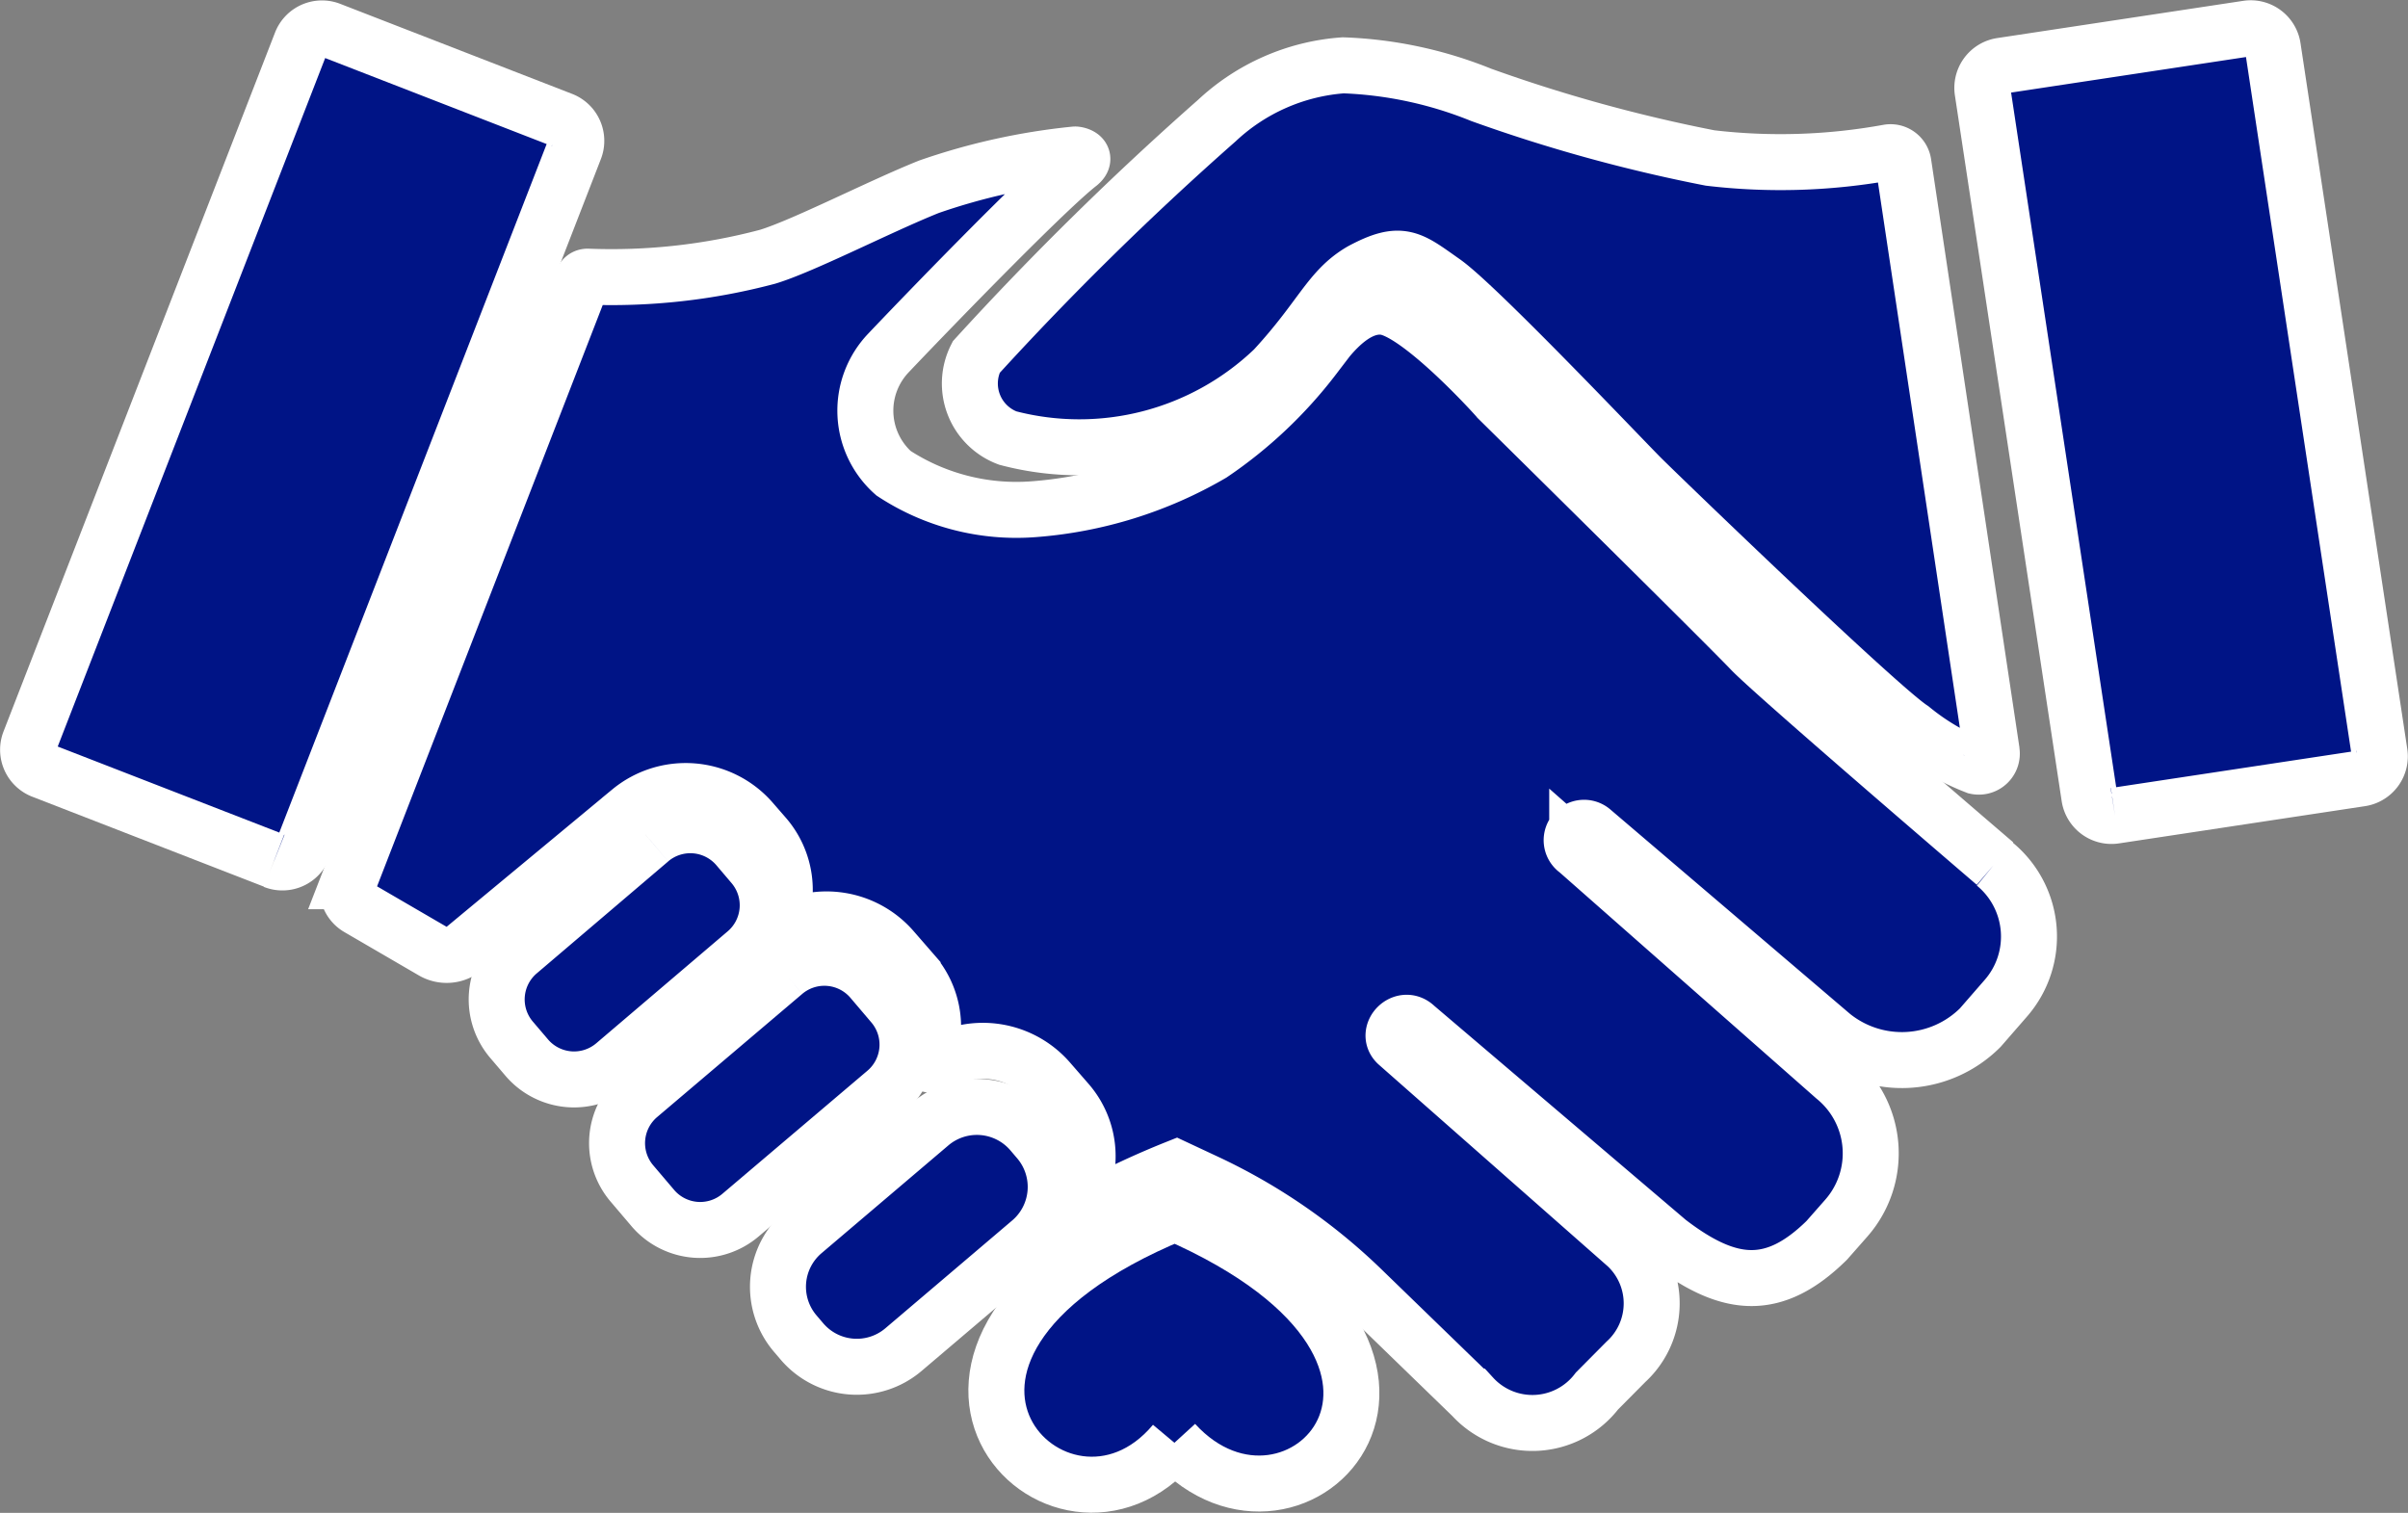
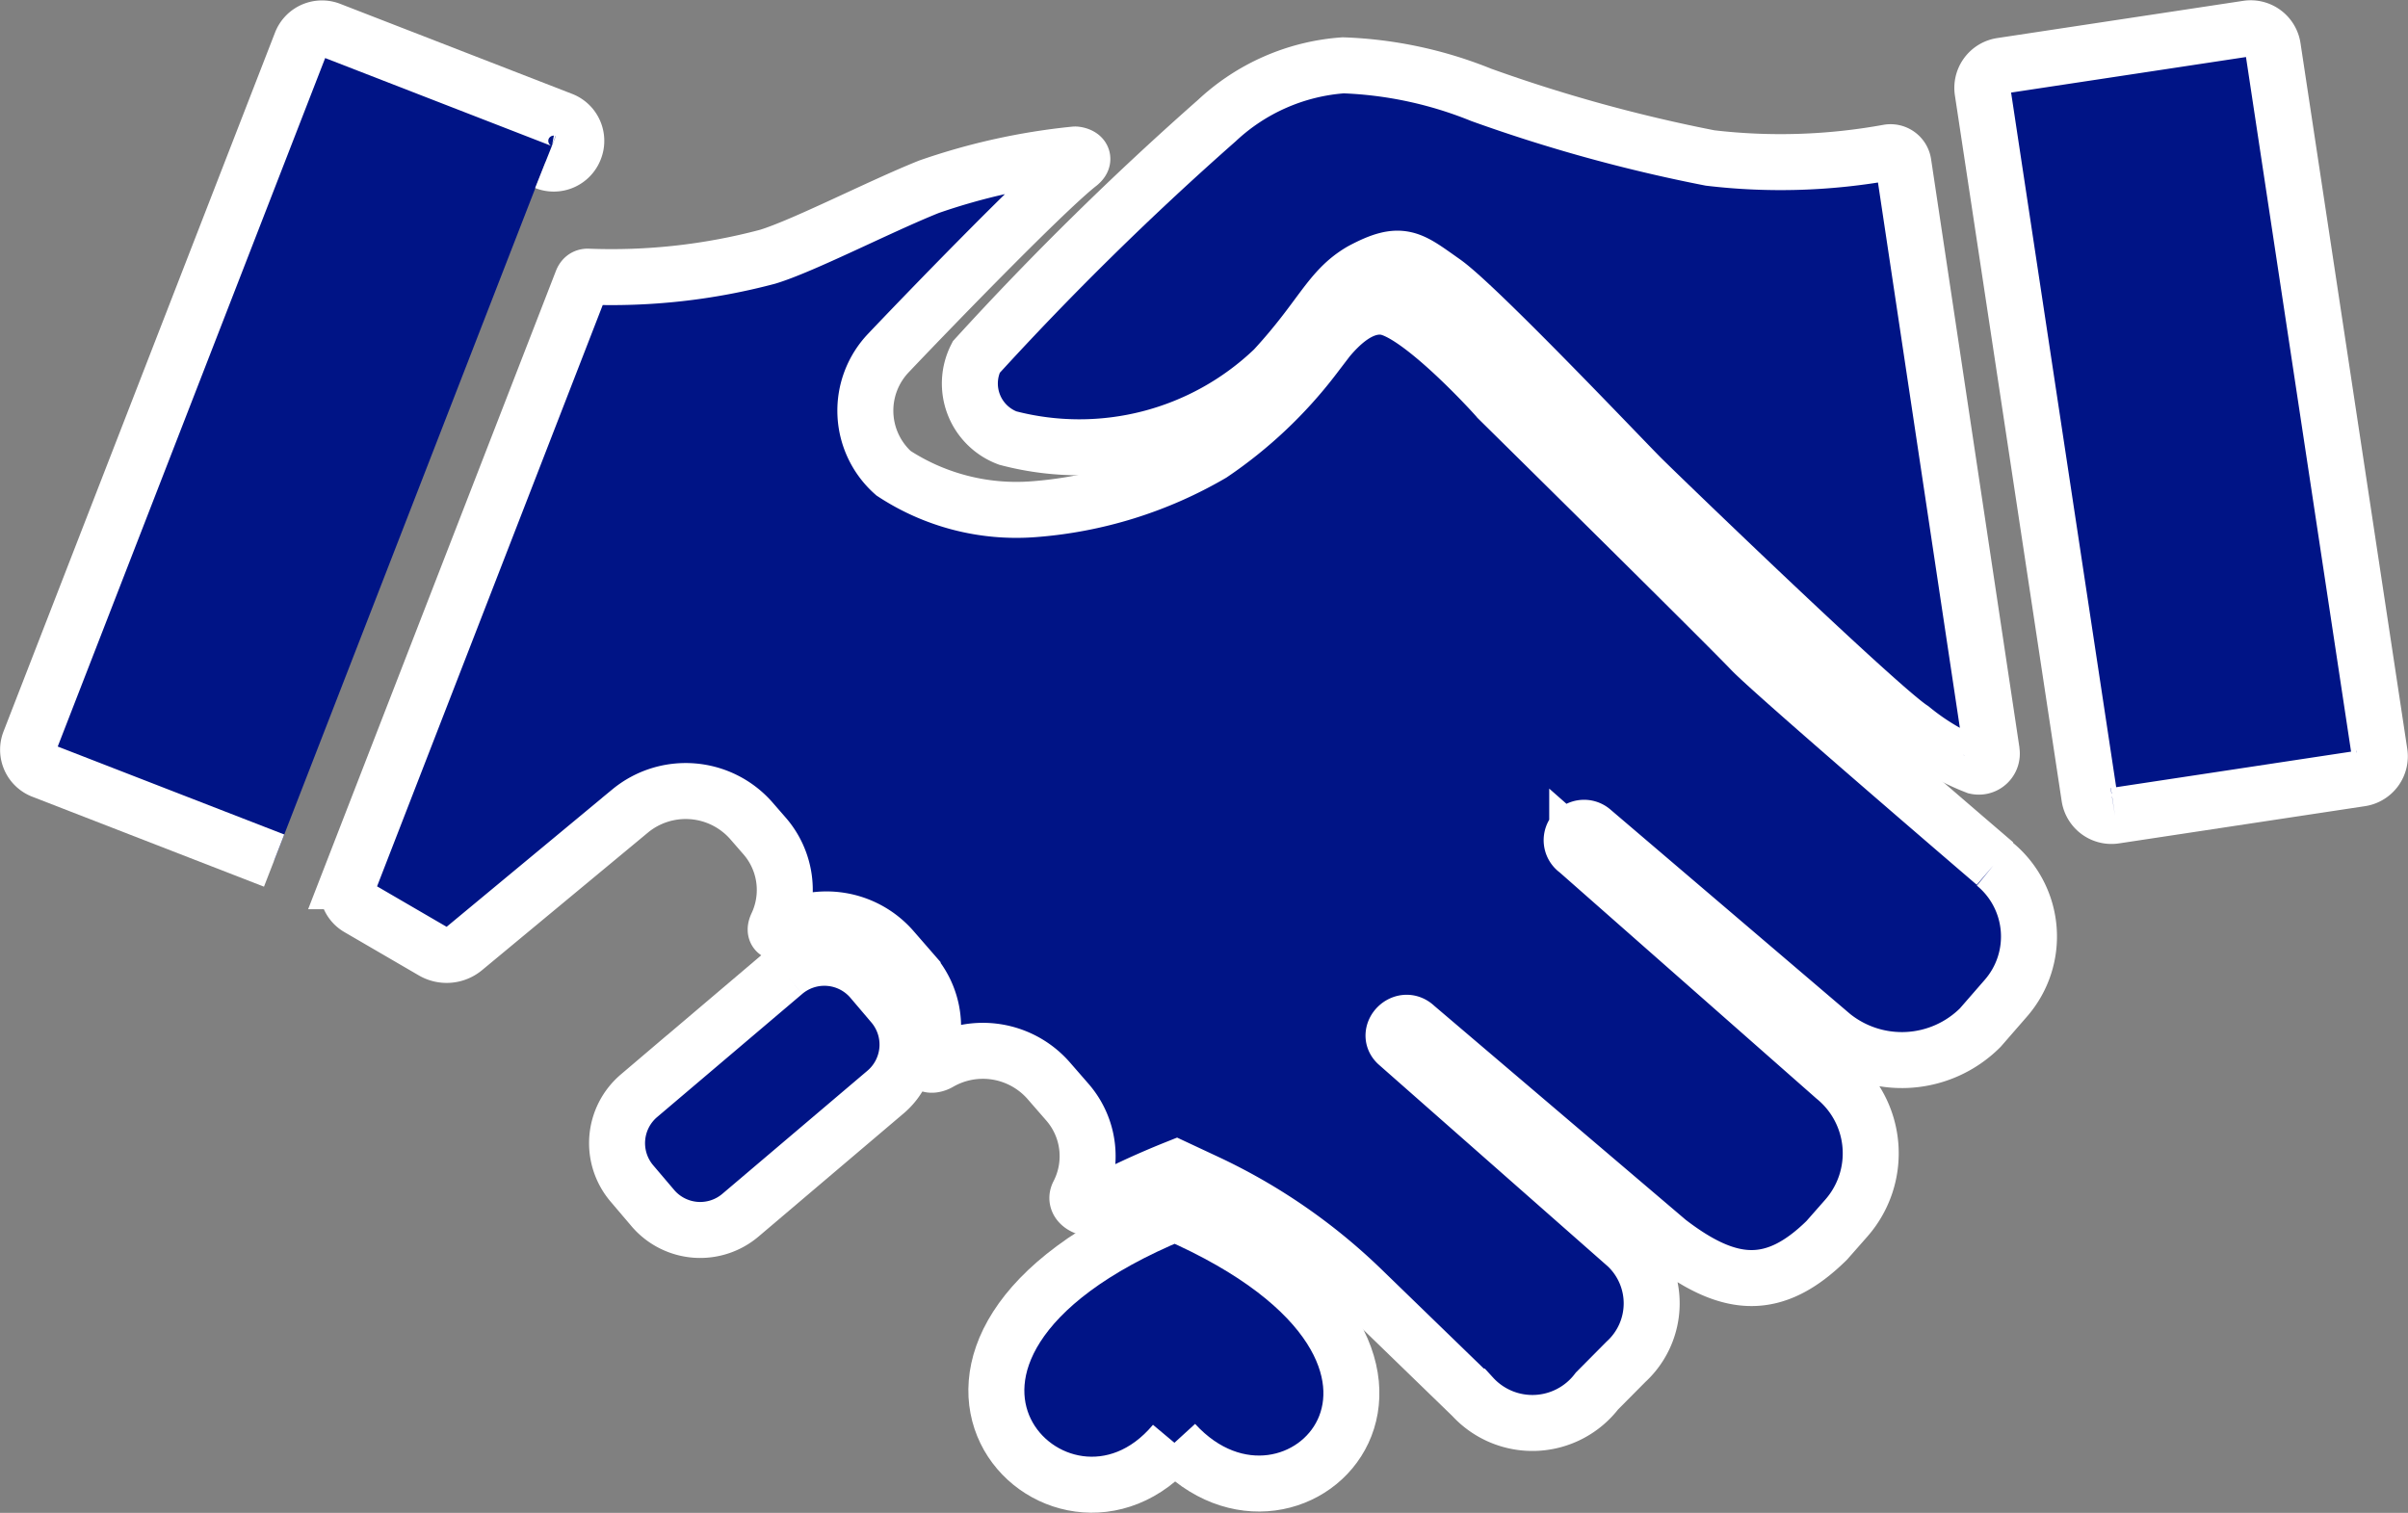
<svg xmlns="http://www.w3.org/2000/svg" width="43.01" height="27.025" viewBox="0 0 43.01 27.025">
  <rect x="0" y="0" width="43.01" height="27.025" fill="#808080" stroke="none" />
  <g id="icon-partner" transform="translate(-519.312 -483.267)">
    <path id="Pfad_254" data-name="Pfad 254" d="M874,1292.584c-2.037,2.431-6.008-1.621.009-4.1,5.867,2.56,2.145,6.457-.009,4.1" transform="translate(-333.711 -783.544)" fill="#001486" stroke="#fff" stroke-width="1" />
    <path id="Pfad_255" data-name="Pfad 255" d="M1442.5,618.223l4.387-.664a.4.4,0,0,0,.338-.459l-1.906-12.6a.4.4,0,0,0-.459-.338l-4.387.664a.4.4,0,0,0-.338.459l1.906,12.6a.4.4,0,0,0,.459.338" transform="translate(-885.411 -120.385)" fill="#001486" stroke="#fff" stroke-width="1" />
-     <path id="Pfad_256" data-name="Pfad 256" d="M584.8,1065.528l-2.348,2a1.111,1.111,0,0,0-.127,1.566l.271.318a1.111,1.111,0,0,0,1.566.127l2.348-2a1.111,1.111,0,0,0,.127-1.566l-.271-.319a1.111,1.111,0,0,0-1.566-.127" transform="translate(-53.877 -567.254)" fill="#001486" stroke="#fff" stroke-width="1" />
    <path id="Pfad_257" data-name="Pfad 257" d="M654.77,1141.245l-2.592,2.2a1.111,1.111,0,0,0-.127,1.566l.374.44a1.111,1.111,0,0,0,1.566.127l2.592-2.2a1.111,1.111,0,0,0,.127-1.566l-.374-.44a1.111,1.111,0,0,0-1.566-.127" transform="translate(-121.453 -640.604)" fill="#001486" stroke="#fff" stroke-width="1" />
-     <path id="Pfad_258" data-name="Pfad 258" d="M748.521,1220.26l-2.266,1.926a1.287,1.287,0,0,0-.147,1.814l.121.142a1.287,1.287,0,0,0,1.814.147l2.266-1.926a1.287,1.287,0,0,0,.147-1.814l-.121-.142a1.287,1.287,0,0,0-1.814-.147" transform="translate(-212.594 -716.913)" fill="#001486" stroke="#fff" stroke-width="1" />
    <path id="Pfad_259" data-name="Pfad 259" d="M843.3,640.116,841.721,629.6a.232.232,0,0,0-.269-.194,10.733,10.733,0,0,1-3.184.1,27.908,27.908,0,0,1-4.087-1.127,7.249,7.249,0,0,0-2.466-.528,3.687,3.687,0,0,0-2.255.986,55.324,55.324,0,0,0-4.3,4.227,1.039,1.039,0,0,0,.564,1.445,5.024,5.024,0,0,0,4.756-1.233c.852-.924.986-1.418,1.559-1.753.722-.388.872-.22,1.471.2s3.206,3.171,3.523,3.488,4.237,4.1,4.836,4.49a4.23,4.23,0,0,0,1.151.673.232.232,0,0,0,.278-.262" transform="translate(-288.412 -143.417)" fill="#001486" stroke="#fff" stroke-width="1" />
-     <path id="Pfad_260" data-name="Pfad 260" d="M313.164,619.025l-4.136-1.606a.4.4,0,0,1-.23-.522l4.847-12.479a.4.4,0,0,1,.522-.23l4.136,1.606a.4.4,0,0,1,.23.522L313.686,618.8a.4.4,0,0,1-.522.23" transform="translate(211.044 -120.385)" fill="#001486" stroke="#fff" stroke-width="1" />
+     <path id="Pfad_260" data-name="Pfad 260" d="M313.164,619.025l-4.136-1.606a.4.4,0,0,1-.23-.522l4.847-12.479a.4.4,0,0,1,.522-.23l4.136,1.606a.4.4,0,0,1,.23.522a.4.4,0,0,1-.522.23" transform="translate(211.044 -120.385)" fill="#001486" stroke="#fff" stroke-width="1" />
    <path id="Pfad_261" data-name="Pfad 261" d="M544.517,698.245s-3.951-3.385-4.354-3.808c-.555-.58-4.444-4.416-4.52-4.491l0,0c-.04-.051-1.408-1.566-2.033-1.644s-1.137.748-1.26.9a7.788,7.788,0,0,1-1.827,1.725,7.405,7.405,0,0,1-3.187.989,4,4,0,0,1-2.493-.644,1.493,1.493,0,0,1-.085-2.153c.444-.47,2.747-2.866,3.4-3.374.157-.13-.05-.169-.074-.166a11.384,11.384,0,0,0-2.607.576c-.88.352-2.24,1.055-2.881,1.25a10.856,10.856,0,0,1-3.216.356c-.05,0-.08.028-.1.077l-4.162,10.723a.389.389,0,0,0,.17.477l1.328.773a.49.49,0,0,0,.557-.045l2.966-2.46a1.56,1.56,0,0,1,2.162.171l.234.269a1.47,1.47,0,0,1,.225,1.6c-.064.137.028.152.1.11a1.56,1.56,0,0,1,1.957.315l.368.423a1.469,1.469,0,0,1,.28,1.463c-.087.244.118.187.19.145a1.561,1.561,0,0,1,1.955.316l.336.386a1.469,1.469,0,0,1,.2,1.644c-.09.174.168.278.23.244a14.916,14.916,0,0,1,1.517-.707l.532.249a10.21,10.21,0,0,1,2.784,1.917l1.976,1.916a1.45,1.45,0,0,0,2.223-.1l.517-.521a1.414,1.414,0,0,0,.02-2.069l-4.107-3.618c-.2-.191.113-.512.33-.3L538.681,705c1.1.845,1.895.895,2.83-.023l.352-.4a1.753,1.753,0,0,0-.208-2.512l-4.6-4.052a.222.222,0,1,1,.269-.352l4.289,3.658a1.981,1.981,0,0,0,2.641-.143l.456-.524a1.676,1.676,0,0,0-.2-2.4" transform="translate(10.428 -199.552)" fill="#001486" stroke="#fff" stroke-width="1" />
  </g>
</svg>